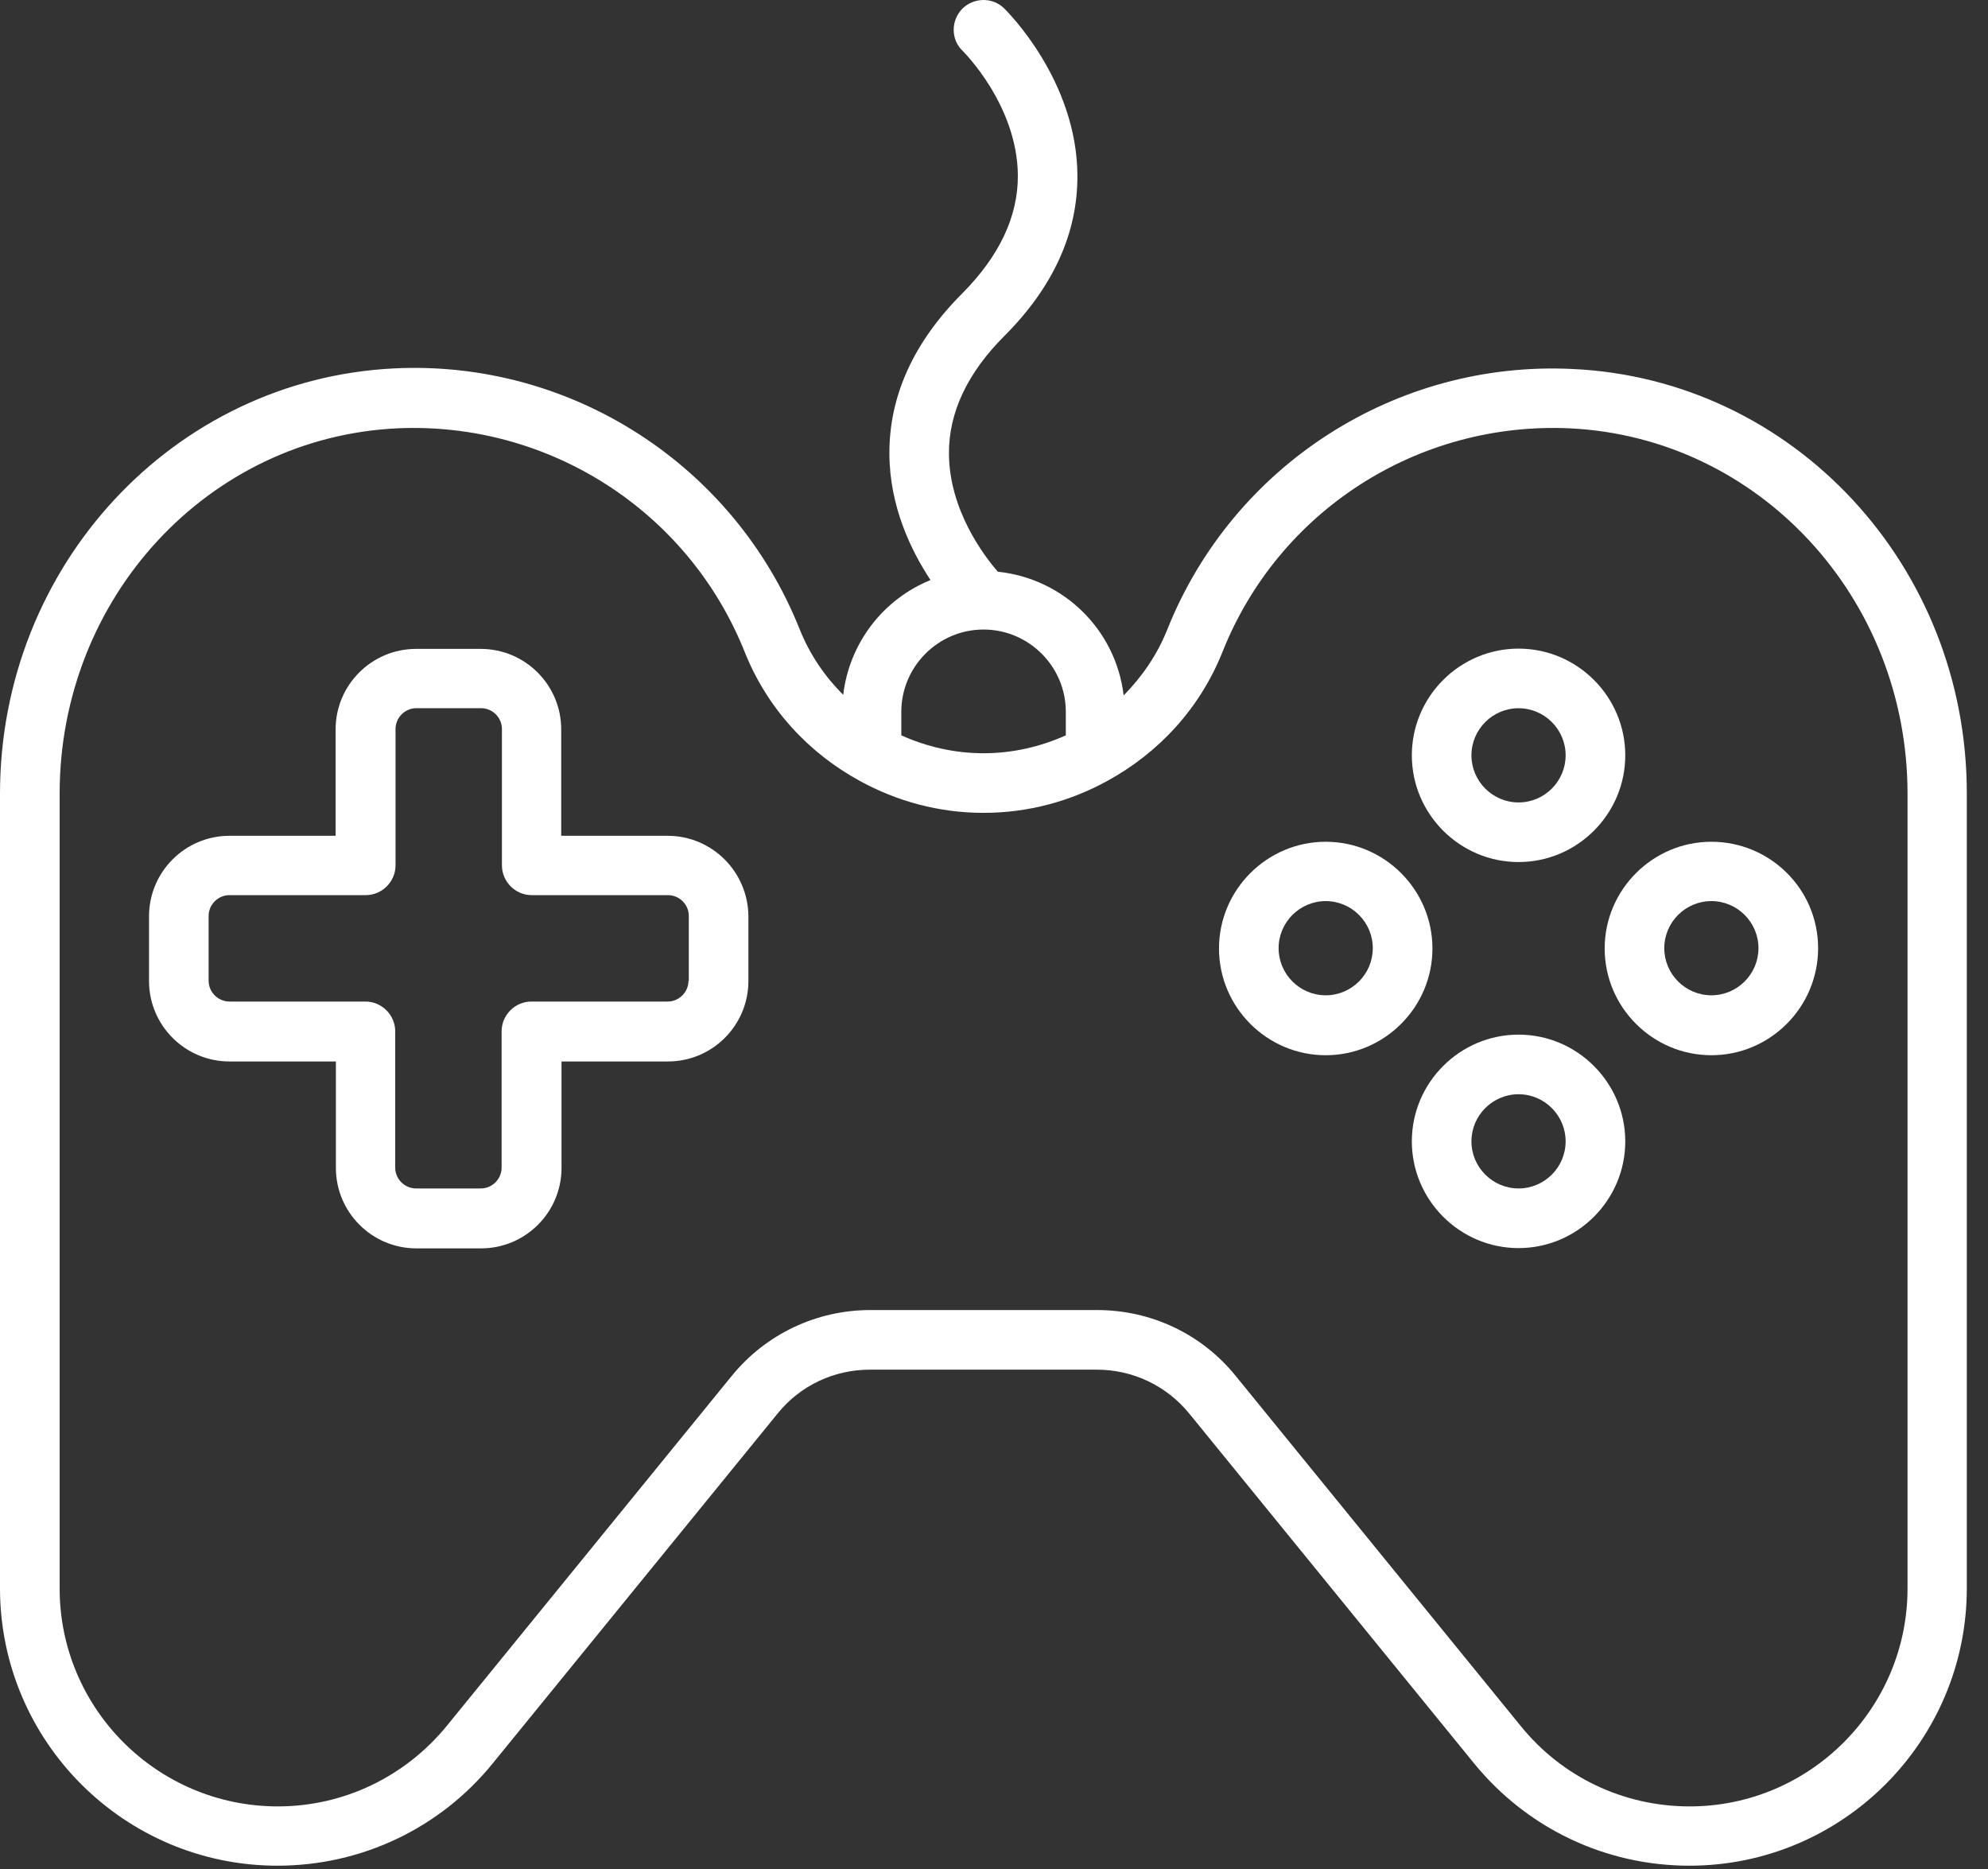
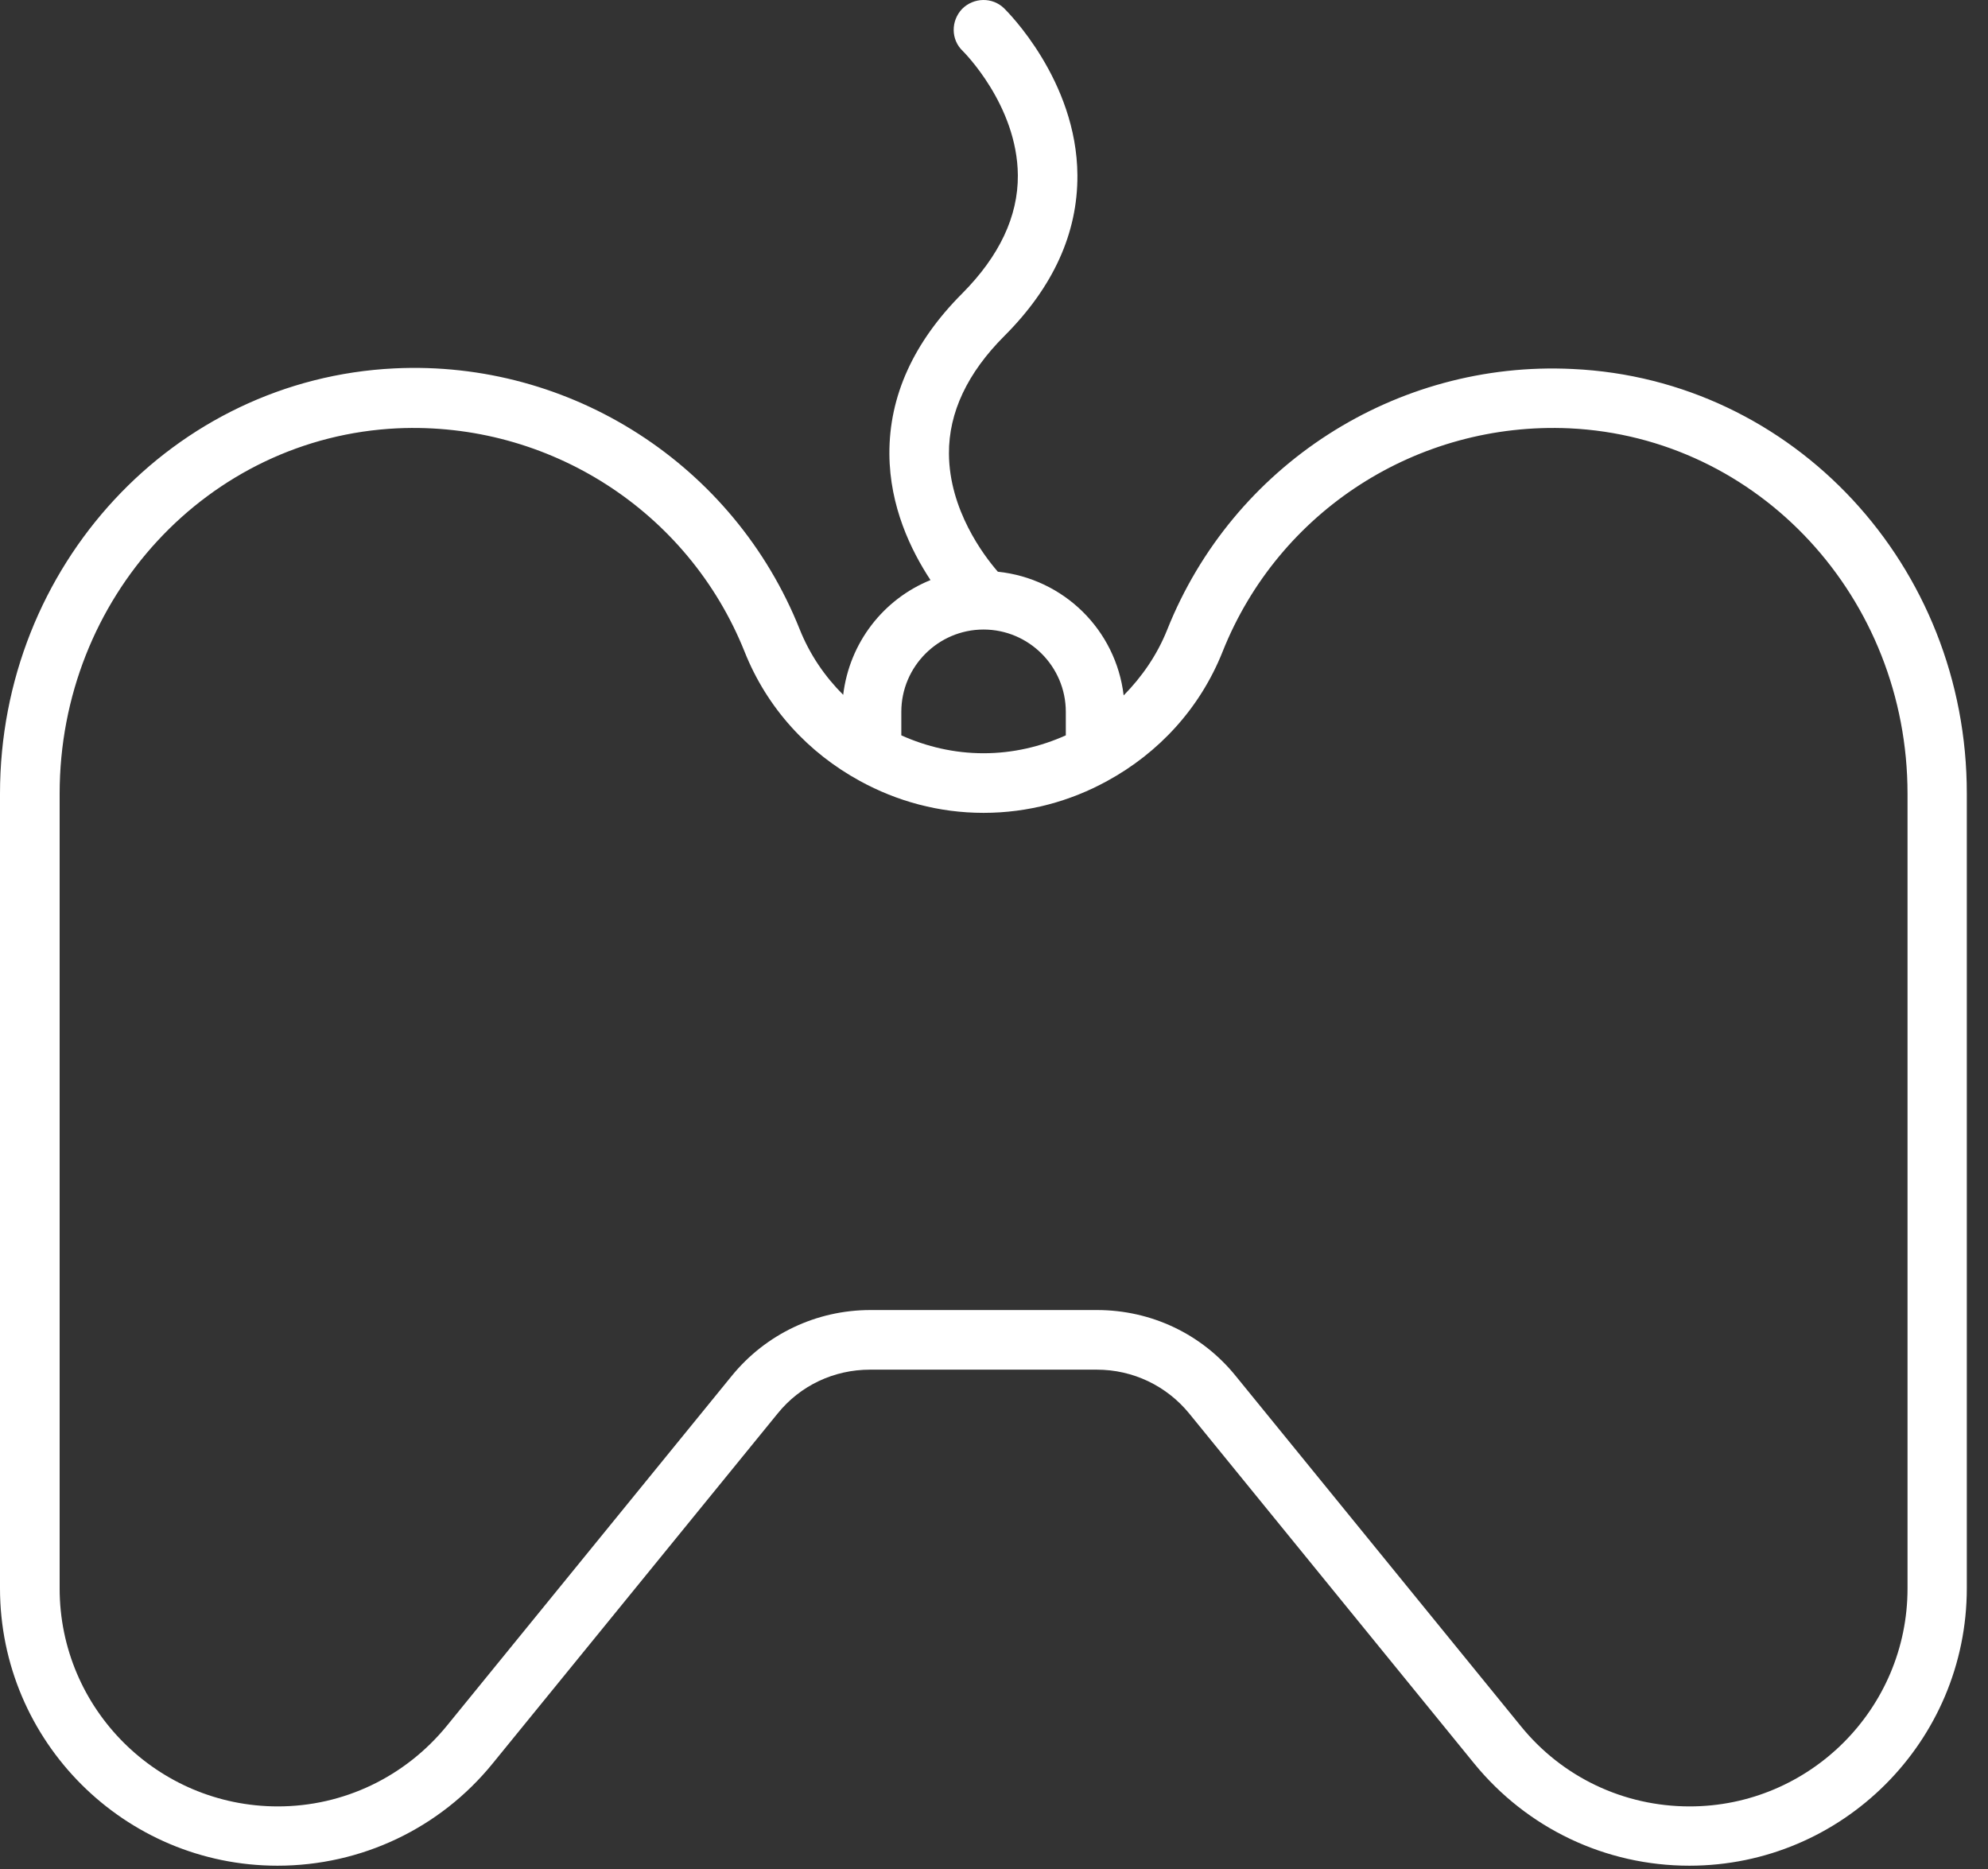
<svg xmlns="http://www.w3.org/2000/svg" width="50px" height="47px" viewBox="0 0 50 47" version="1.1">
  <rect x="0" y="0" width="50" height="47" fill="#333333" stroke="none" />
  <title>Group 36</title>
  <g id="01.-Home" stroke="none" stroke-width="1" fill="none" fill-rule="evenodd">
    <g id="home_new_teenagers_desktop" transform="translate(-248, -697)" fill="#FFFFFF" fill-rule="nonzero">
      <g id="Group-36" transform="translate(248, 697)">
        <path d="M39.55,9.279 C35.104,9.062 31.004,11.701 29.355,15.839 C29.1,16.476 28.718,17.023 28.261,17.488 C28.066,15.839 26.754,14.55 25.097,14.377 C24.737,13.965 23.875,12.818 23.867,11.409 C23.86,10.374 24.332,9.377 25.262,8.447 C26.491,7.218 27.106,5.861 27.098,4.407 C27.083,2.016 25.329,0.284 25.254,0.209 C24.962,-0.076 24.49,-0.068 24.198,0.224 C23.913,0.524 23.913,0.996 24.213,1.281 C24.228,1.296 25.585,2.638 25.6,4.407 C25.607,5.441 25.135,6.438 24.205,7.375 C22.976,8.605 22.361,9.962 22.369,11.416 C22.376,12.735 22.909,13.837 23.403,14.587 C22.219,15.067 21.364,16.161 21.207,17.473 C20.742,17.008 20.367,16.461 20.112,15.823 C18.463,11.693 14.363,9.047 9.917,9.264 C4.363,9.534 0,14.234 0,19.961 L0,39.939 C0,43.792 3.133,46.917 6.979,46.917 C9.085,46.917 11.064,45.98 12.391,44.346 L19.558,35.546 C20.127,34.841 20.974,34.443 21.882,34.443 L27.586,34.443 C28.493,34.443 29.34,34.848 29.91,35.546 L37.076,44.346 C38.41,45.98 40.382,46.917 42.489,46.917 C46.342,46.917 49.467,43.784 49.467,39.939 L49.467,19.961 C49.474,14.234 45.112,9.534 39.55,9.279 L39.55,9.279 Z M24.737,15.831 C25.877,15.831 26.806,16.761 26.806,17.9 L26.806,18.492 C26.169,18.777 25.472,18.942 24.737,18.942 C24.003,18.942 23.305,18.777 22.669,18.492 L22.669,17.9 C22.669,16.761 23.598,15.831 24.737,15.831 Z M47.976,39.946 C47.976,42.967 45.517,45.426 42.496,45.426 C40.839,45.426 39.288,44.691 38.245,43.401 L31.079,34.601 C30.224,33.544 28.95,32.944 27.594,32.944 L21.889,32.944 C20.532,32.944 19.258,33.551 18.403,34.601 L11.237,43.401 C10.188,44.683 8.643,45.426 6.987,45.426 C3.958,45.425 1.5,42.967 1.5,39.946 L1.5,19.961 C1.5,15.029 5.233,10.996 9.993,10.771 C13.801,10.599 17.309,12.848 18.726,16.386 C19.295,17.818 20.337,18.935 21.627,19.639 C22.557,20.149 23.613,20.441 24.738,20.441 C25.862,20.441 26.919,20.149 27.848,19.639 C29.138,18.935 30.18,17.818 30.75,16.386 C32.159,12.848 35.652,10.599 39.475,10.771 C44.243,10.996 47.976,15.036 47.976,19.961 L47.976,39.946 Z" id="Shape" />
-         <path d="M16.791,21.018 L14.115,21.018 L14.115,18.342 C14.115,17.225 13.208,16.318 12.091,16.318 L10.465,16.318 C9.348,16.318 8.441,17.225 8.441,18.342 L8.441,21.018 L5.772,21.018 C4.655,21.018 3.748,21.925 3.748,23.043 L3.748,24.669 C3.748,25.786 4.655,26.693 5.772,26.693 L8.448,26.693 L8.448,29.369 C8.448,30.486 9.355,31.393 10.472,31.393 L12.099,31.393 C13.216,31.393 14.123,30.486 14.123,29.369 L14.123,26.693 L16.799,26.693 C17.916,26.693 18.823,25.786 18.823,24.669 L18.823,23.043 C18.816,21.925 17.909,21.018 16.791,21.018 L16.791,21.018 Z M17.316,24.661 C17.316,24.946 17.084,25.186 16.791,25.186 L13.366,25.186 C12.954,25.186 12.616,25.524 12.616,25.936 L12.616,29.362 C12.616,29.646 12.384,29.886 12.091,29.886 L10.465,29.886 C10.18,29.886 9.94,29.654 9.94,29.362 L9.94,25.936 C9.94,25.524 9.602,25.186 9.19,25.186 L5.772,25.186 C5.488,25.186 5.247,24.954 5.247,24.661 L5.247,23.034 C5.247,22.75 5.48,22.51 5.772,22.51 L9.198,22.51 C9.61,22.51 9.948,22.172 9.948,21.76 L9.948,18.334 C9.948,18.05 10.18,17.809 10.472,17.809 L12.099,17.809 C12.384,17.809 12.624,18.042 12.624,18.334 L12.624,21.76 C12.624,22.172 12.961,22.51 13.373,22.51 L16.799,22.51 C17.084,22.51 17.324,22.742 17.324,23.034 L17.324,24.661 L17.316,24.661 Z" id="Shape" />
-         <path d="M38.193,21.678 C39.67,21.678 40.877,20.471 40.877,18.994 C40.877,17.517 39.67,16.311 38.193,16.311 C36.716,16.311 35.509,17.517 35.509,18.994 C35.509,20.471 36.716,21.678 38.193,21.678 L38.193,21.678 Z M38.193,17.81 C38.845,17.81 39.377,18.342 39.377,18.994 C39.377,19.647 38.845,20.179 38.193,20.179 C37.541,20.179 37.008,19.647 37.008,18.994 C37.008,18.342 37.541,17.81 38.193,17.81 Z" id="Shape" />
-         <path d="M38.193,26.018 C36.716,26.018 35.509,27.225 35.509,28.702 C35.509,30.179 36.716,31.386 38.193,31.386 C39.67,31.386 40.877,30.179 40.877,28.702 C40.876,27.225 39.669,26.018 38.193,26.018 L38.193,26.018 Z M38.193,29.886 C37.541,29.886 37.008,29.354 37.008,28.702 C37.008,28.049 37.541,27.517 38.193,27.517 C38.845,27.517 39.377,28.049 39.377,28.702 C39.377,29.354 38.845,29.886 38.193,29.886 Z" id="Shape" />
-         <path d="M43.043,21.168 C41.566,21.168 40.359,22.375 40.359,23.852 C40.359,25.329 41.566,26.536 43.043,26.536 C44.52,26.536 45.727,25.329 45.727,23.844 C45.727,22.36 44.52,21.168 43.043,21.168 Z M43.043,25.029 C42.391,25.029 41.858,24.497 41.858,23.844 C41.858,23.192 42.391,22.66 43.043,22.66 C43.695,22.66 44.227,23.192 44.227,23.844 C44.227,24.497 43.695,25.029 43.043,25.029 Z" id="Shape" />
-         <path d="M33.343,21.168 C31.866,21.168 30.659,22.375 30.659,23.852 C30.659,25.329 31.866,26.536 33.343,26.536 C34.82,26.536 36.027,25.329 36.027,23.852 C36.027,22.375 34.82,21.168 33.343,21.168 Z M33.343,25.029 C32.691,25.029 32.158,24.497 32.158,23.844 C32.158,23.192 32.691,22.66 33.343,22.66 C33.995,22.66 34.527,23.192 34.527,23.844 C34.527,24.497 33.995,25.029 33.343,25.029 Z" id="Shape" />
      </g>
    </g>
  </g>
</svg>